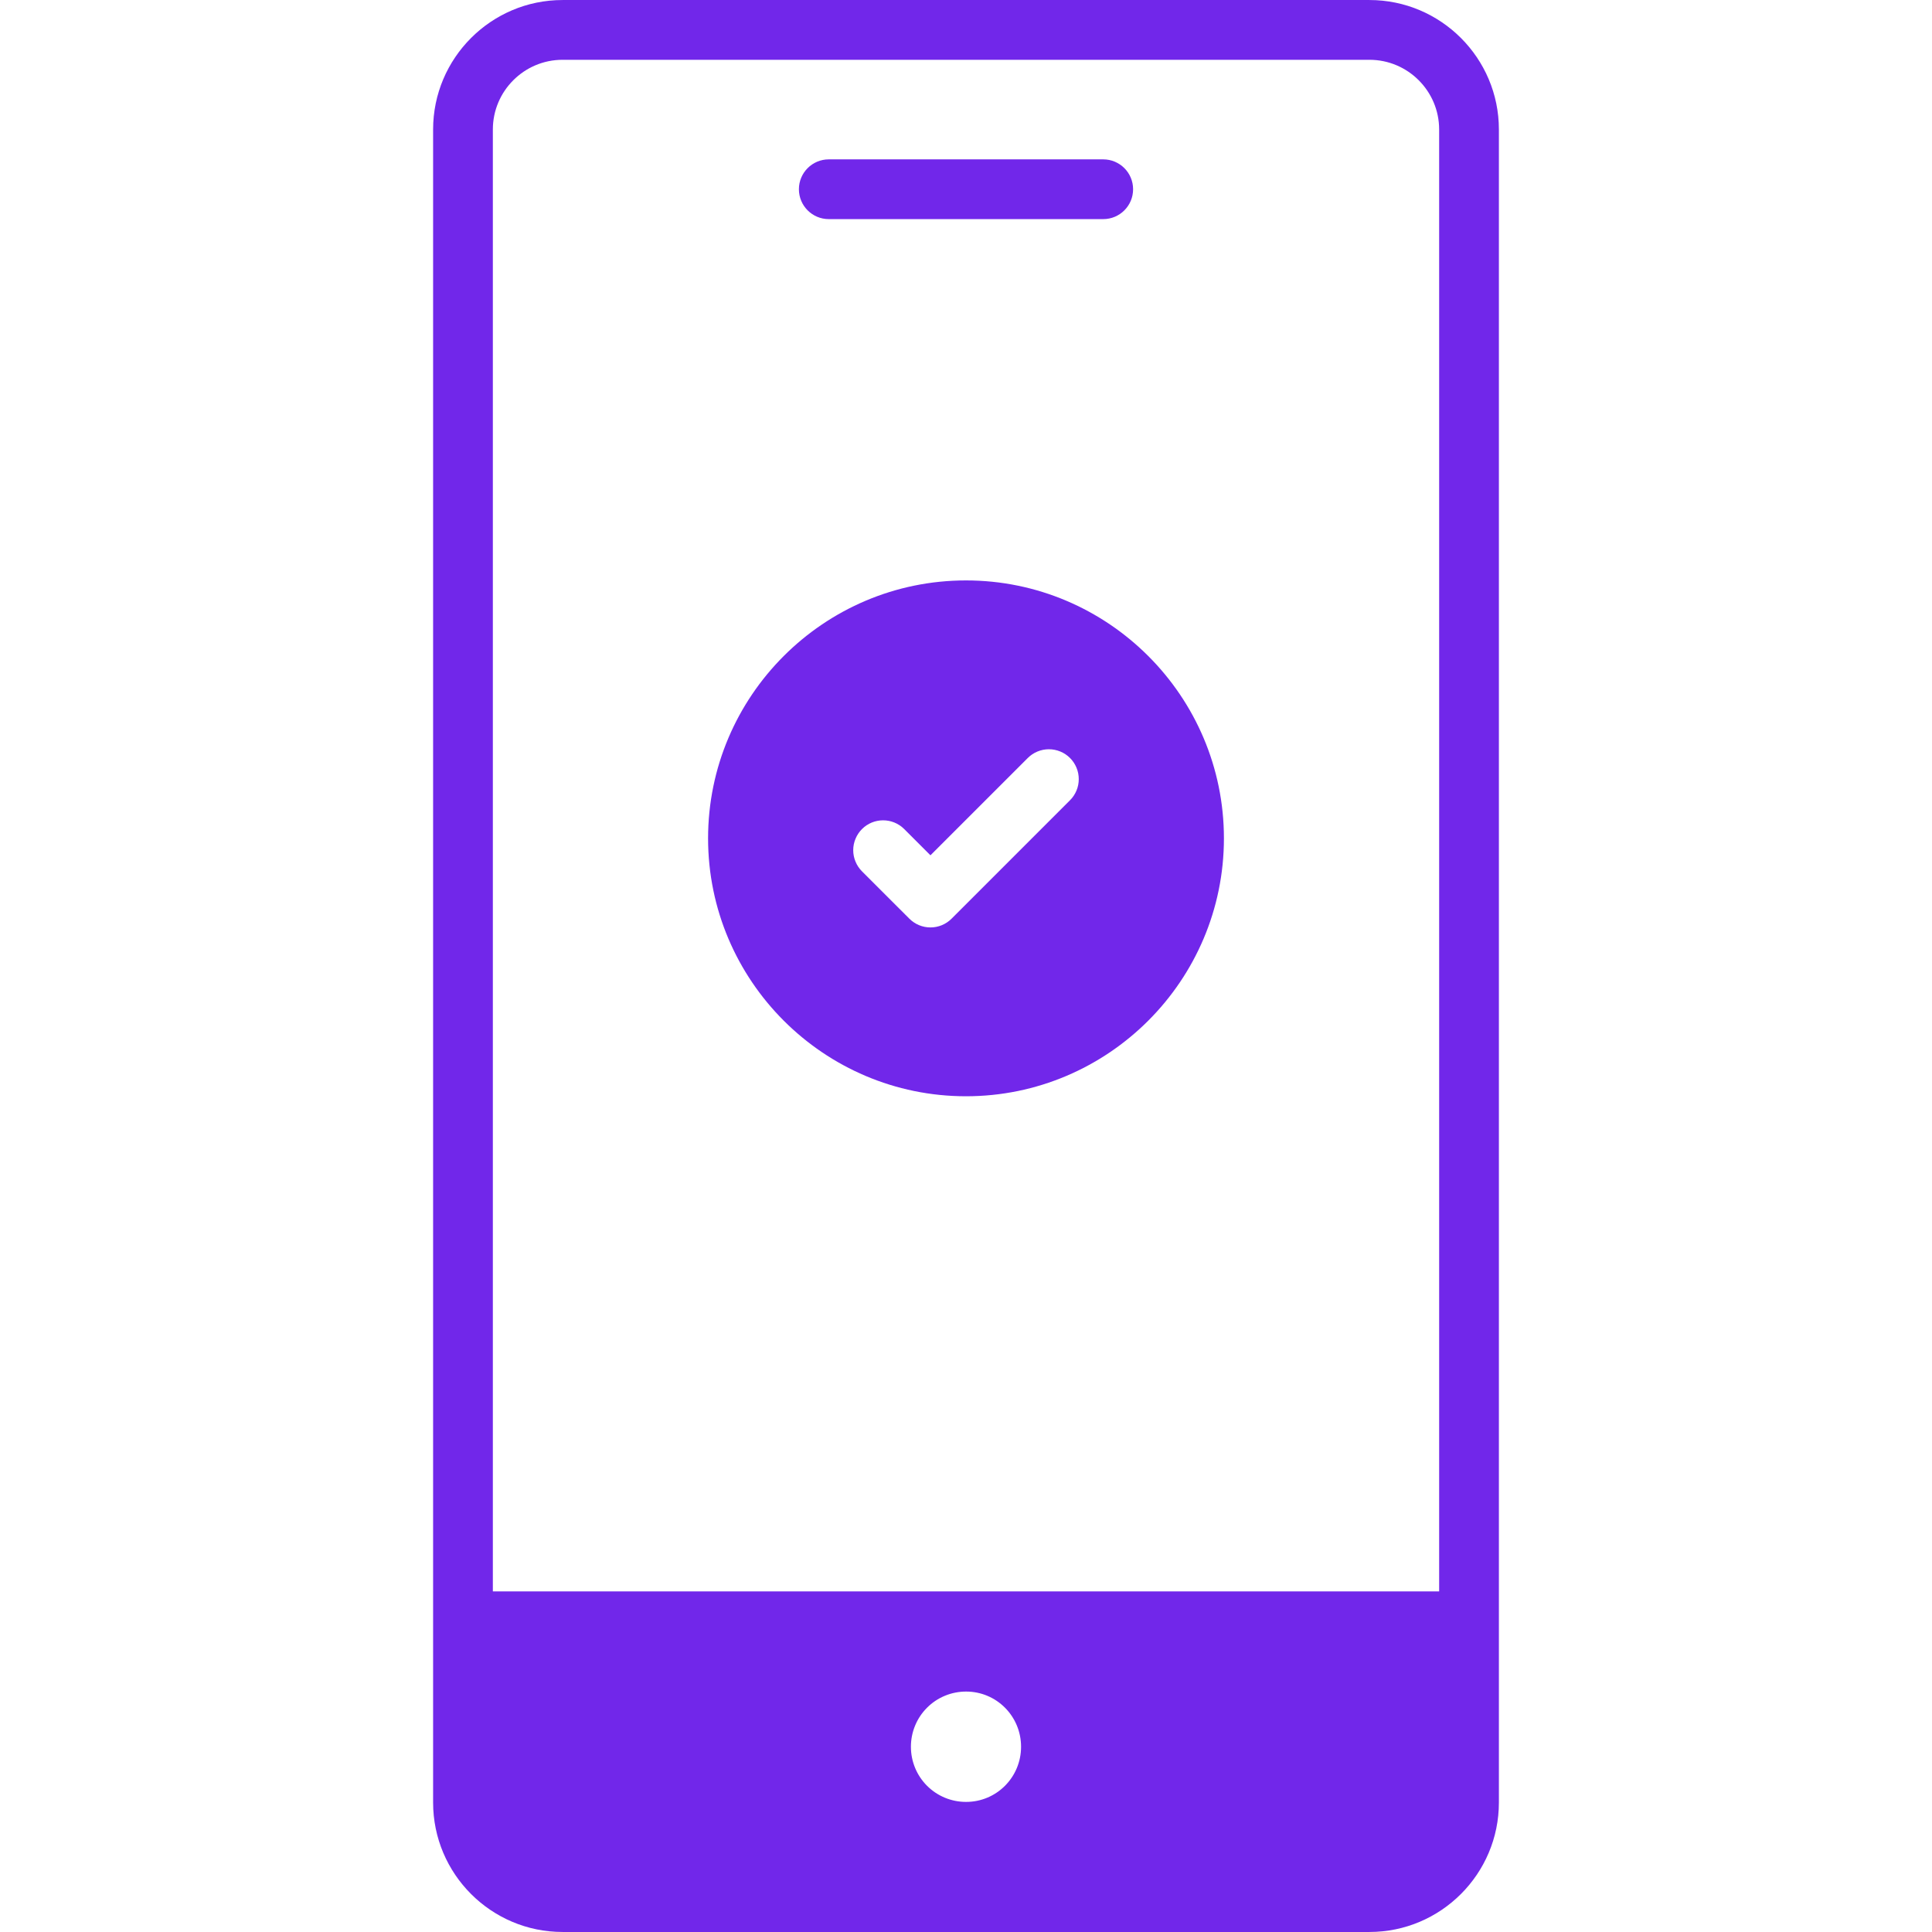
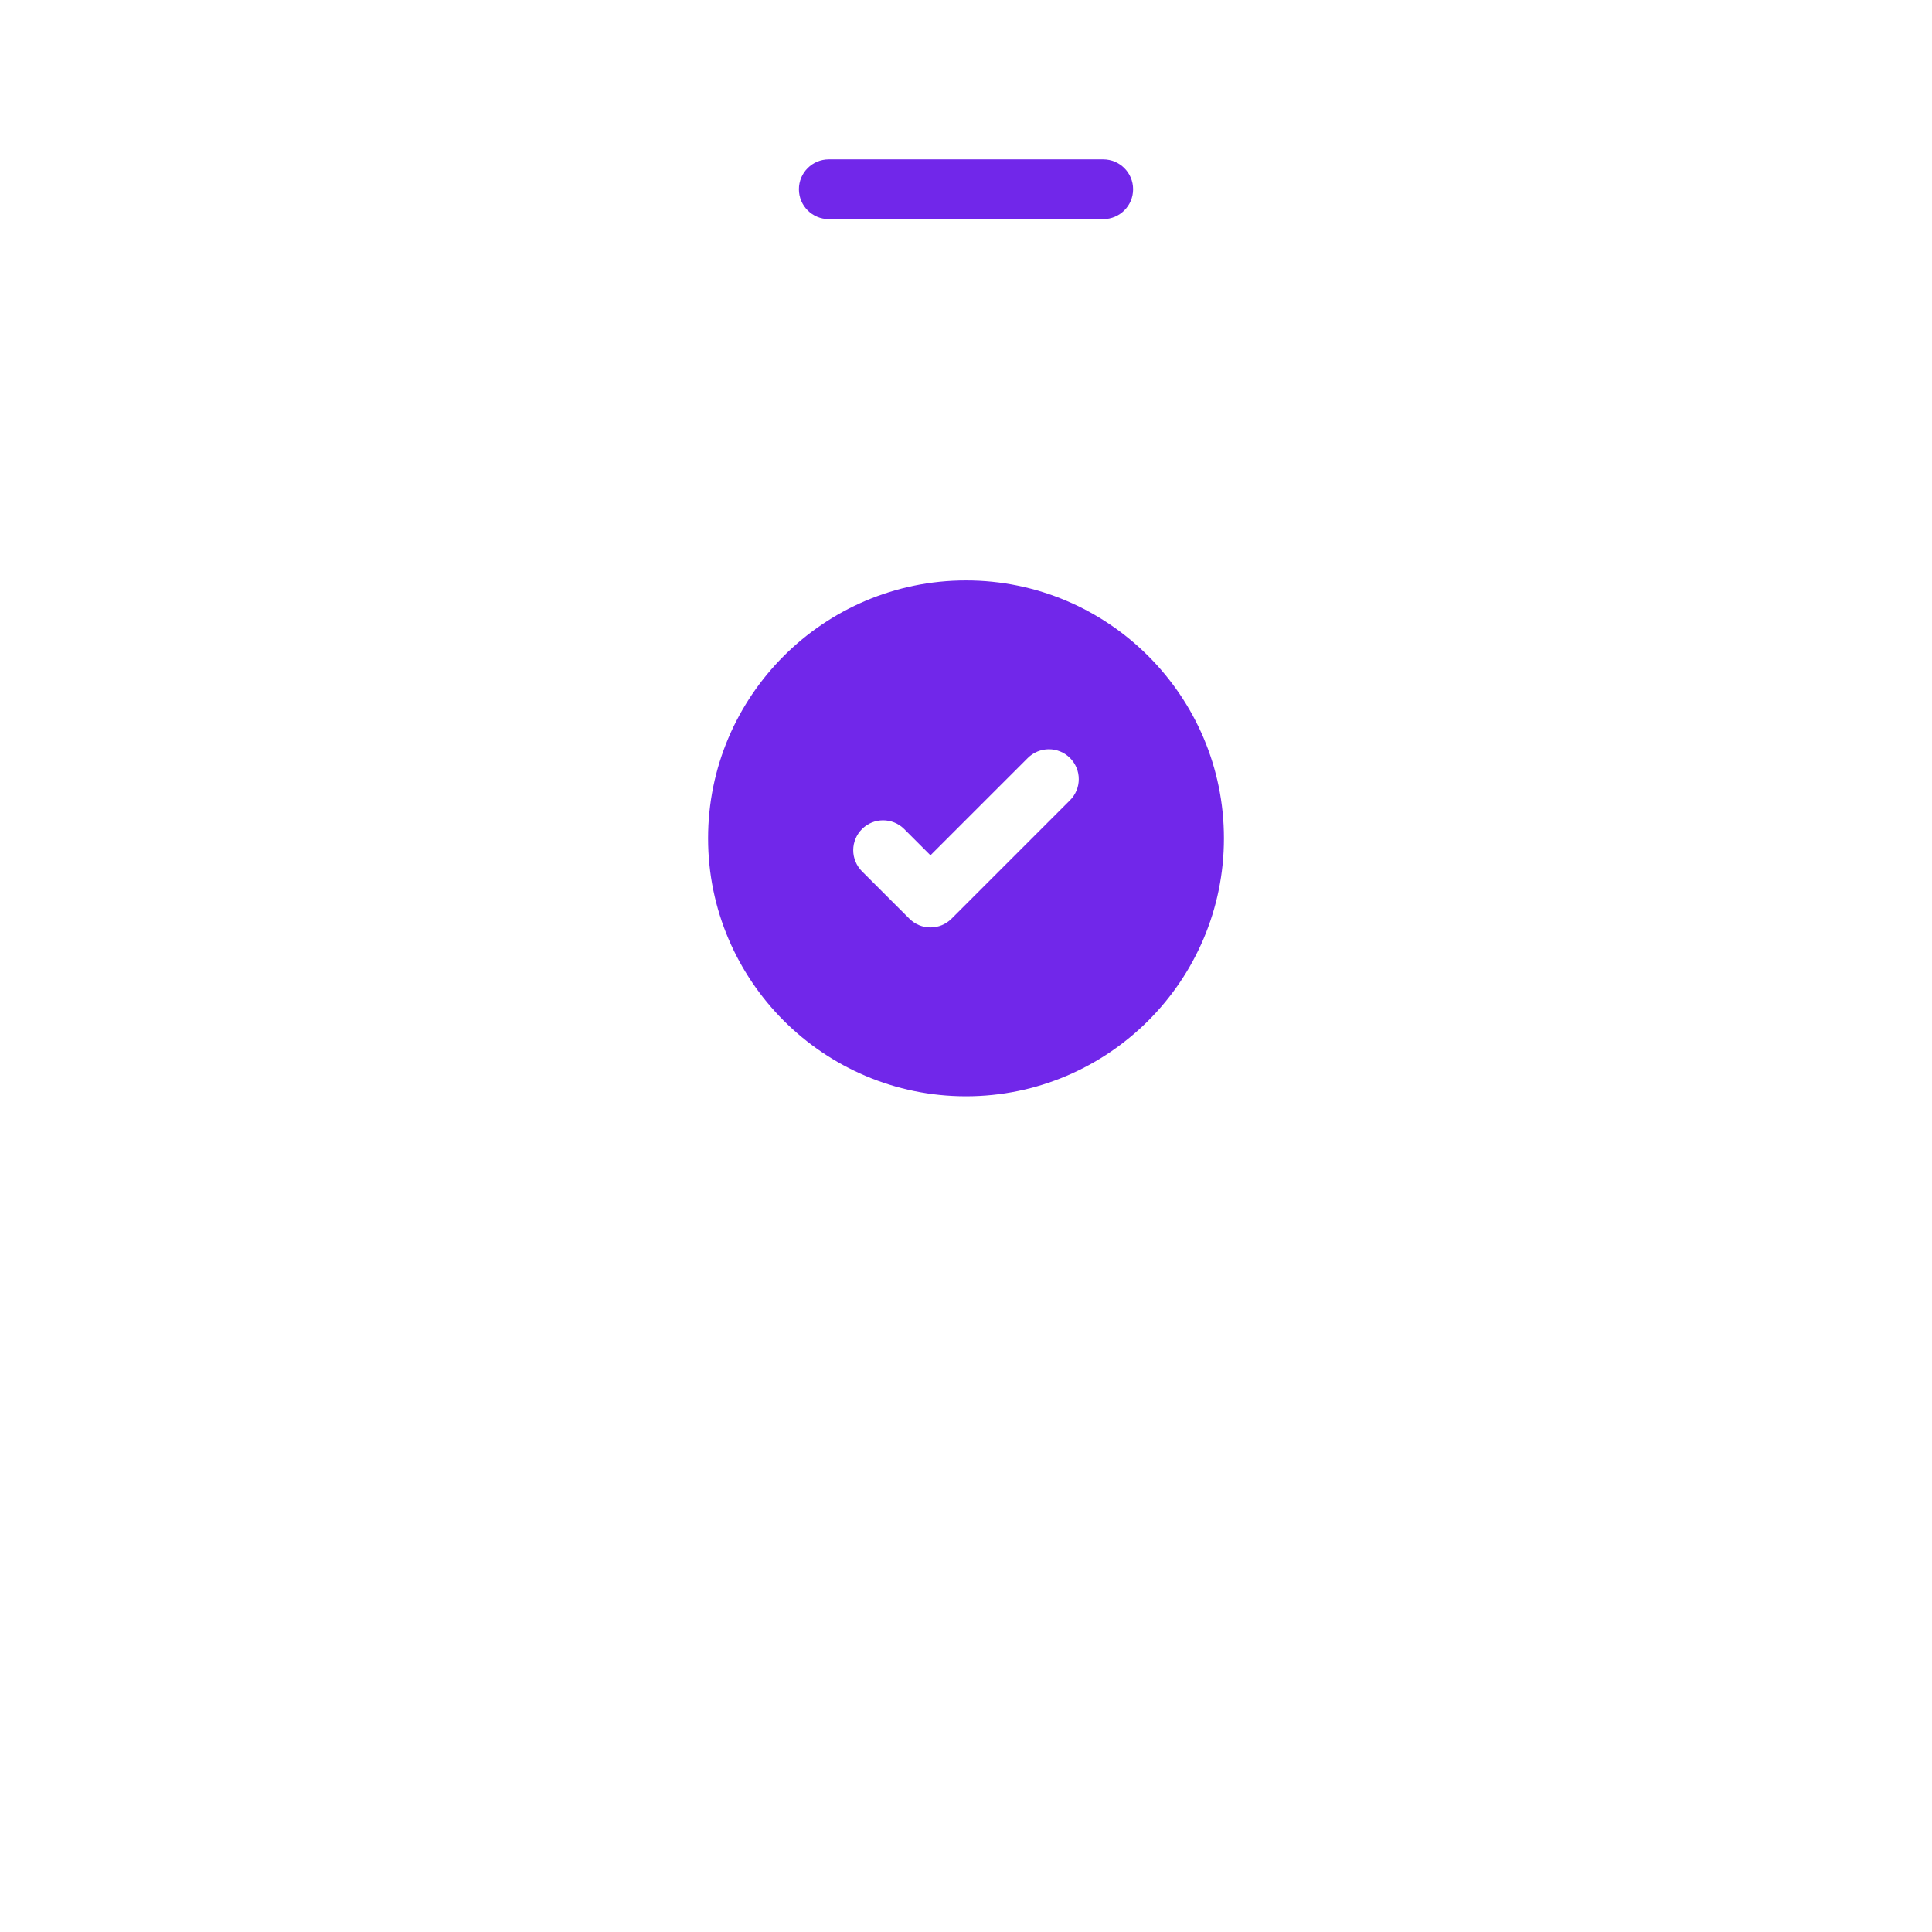
<svg xmlns="http://www.w3.org/2000/svg" width="80" height="80" viewBox="0 0 80 80" fill="none">
-   <path d="M56.706 0.001H23.294C20.338 0.001 17.934 2.406 17.934 5.362V74.638C17.934 77.594 20.338 79.999 23.294 79.999H56.706C59.661 79.999 62.066 77.594 62.066 74.638V5.362C62.066 2.406 59.661 0.001 56.706 0.001ZM23.294 2.476H56.706C58.297 2.476 59.592 3.771 59.592 5.362V65.896H20.408V5.362C20.408 3.771 21.703 2.476 23.294 2.476ZM37.719 72.329C37.719 72.029 37.777 71.731 37.892 71.454C38.006 71.176 38.175 70.924 38.387 70.712C38.599 70.499 38.851 70.331 39.129 70.217C39.406 70.102 39.704 70.044 40.004 70.044C41.266 70.044 42.28 71.067 42.28 72.329C42.28 73.591 41.266 74.613 40.004 74.613C39.704 74.614 39.406 74.555 39.129 74.441C38.851 74.326 38.599 74.158 38.387 73.946C38.175 73.734 38.006 73.481 37.892 73.204C37.777 72.926 37.719 72.629 37.719 72.329Z" fill="#7127EA" />
  <path d="M45.682 9.073H34.318C33.634 9.073 33.081 8.519 33.081 7.836C33.081 7.153 33.635 6.599 34.318 6.599H45.682C46.366 6.599 46.919 7.153 46.919 7.836C46.919 8.519 46.366 9.073 45.682 9.073ZM40 24.034C34.111 24.034 29.32 28.825 29.32 34.714C29.32 40.602 34.111 45.394 40 45.394C45.888 45.394 50.68 40.602 50.68 34.714C50.68 28.825 45.888 24.034 40 24.034ZM44.307 33.136L39.403 38.04C39.288 38.155 39.152 38.246 39.002 38.309C38.852 38.371 38.691 38.403 38.529 38.403C38.366 38.403 38.205 38.371 38.055 38.309C37.905 38.246 37.769 38.155 37.654 38.04L35.693 36.08C35.578 35.965 35.487 35.828 35.425 35.678C35.362 35.528 35.33 35.367 35.33 35.205C35.33 35.042 35.362 34.882 35.425 34.732C35.487 34.581 35.578 34.445 35.693 34.33C36.175 33.847 36.959 33.847 37.442 34.33L38.528 35.416L42.558 31.387C42.673 31.272 42.809 31.181 42.959 31.119C43.109 31.057 43.27 31.025 43.432 31.025C43.595 31.025 43.756 31.057 43.906 31.119C44.056 31.181 44.192 31.272 44.307 31.387C44.422 31.502 44.513 31.638 44.575 31.788C44.638 31.938 44.669 32.099 44.669 32.262C44.669 32.424 44.638 32.585 44.575 32.735C44.513 32.885 44.422 33.022 44.307 33.136Z" fill="#7127EA" />
</svg>